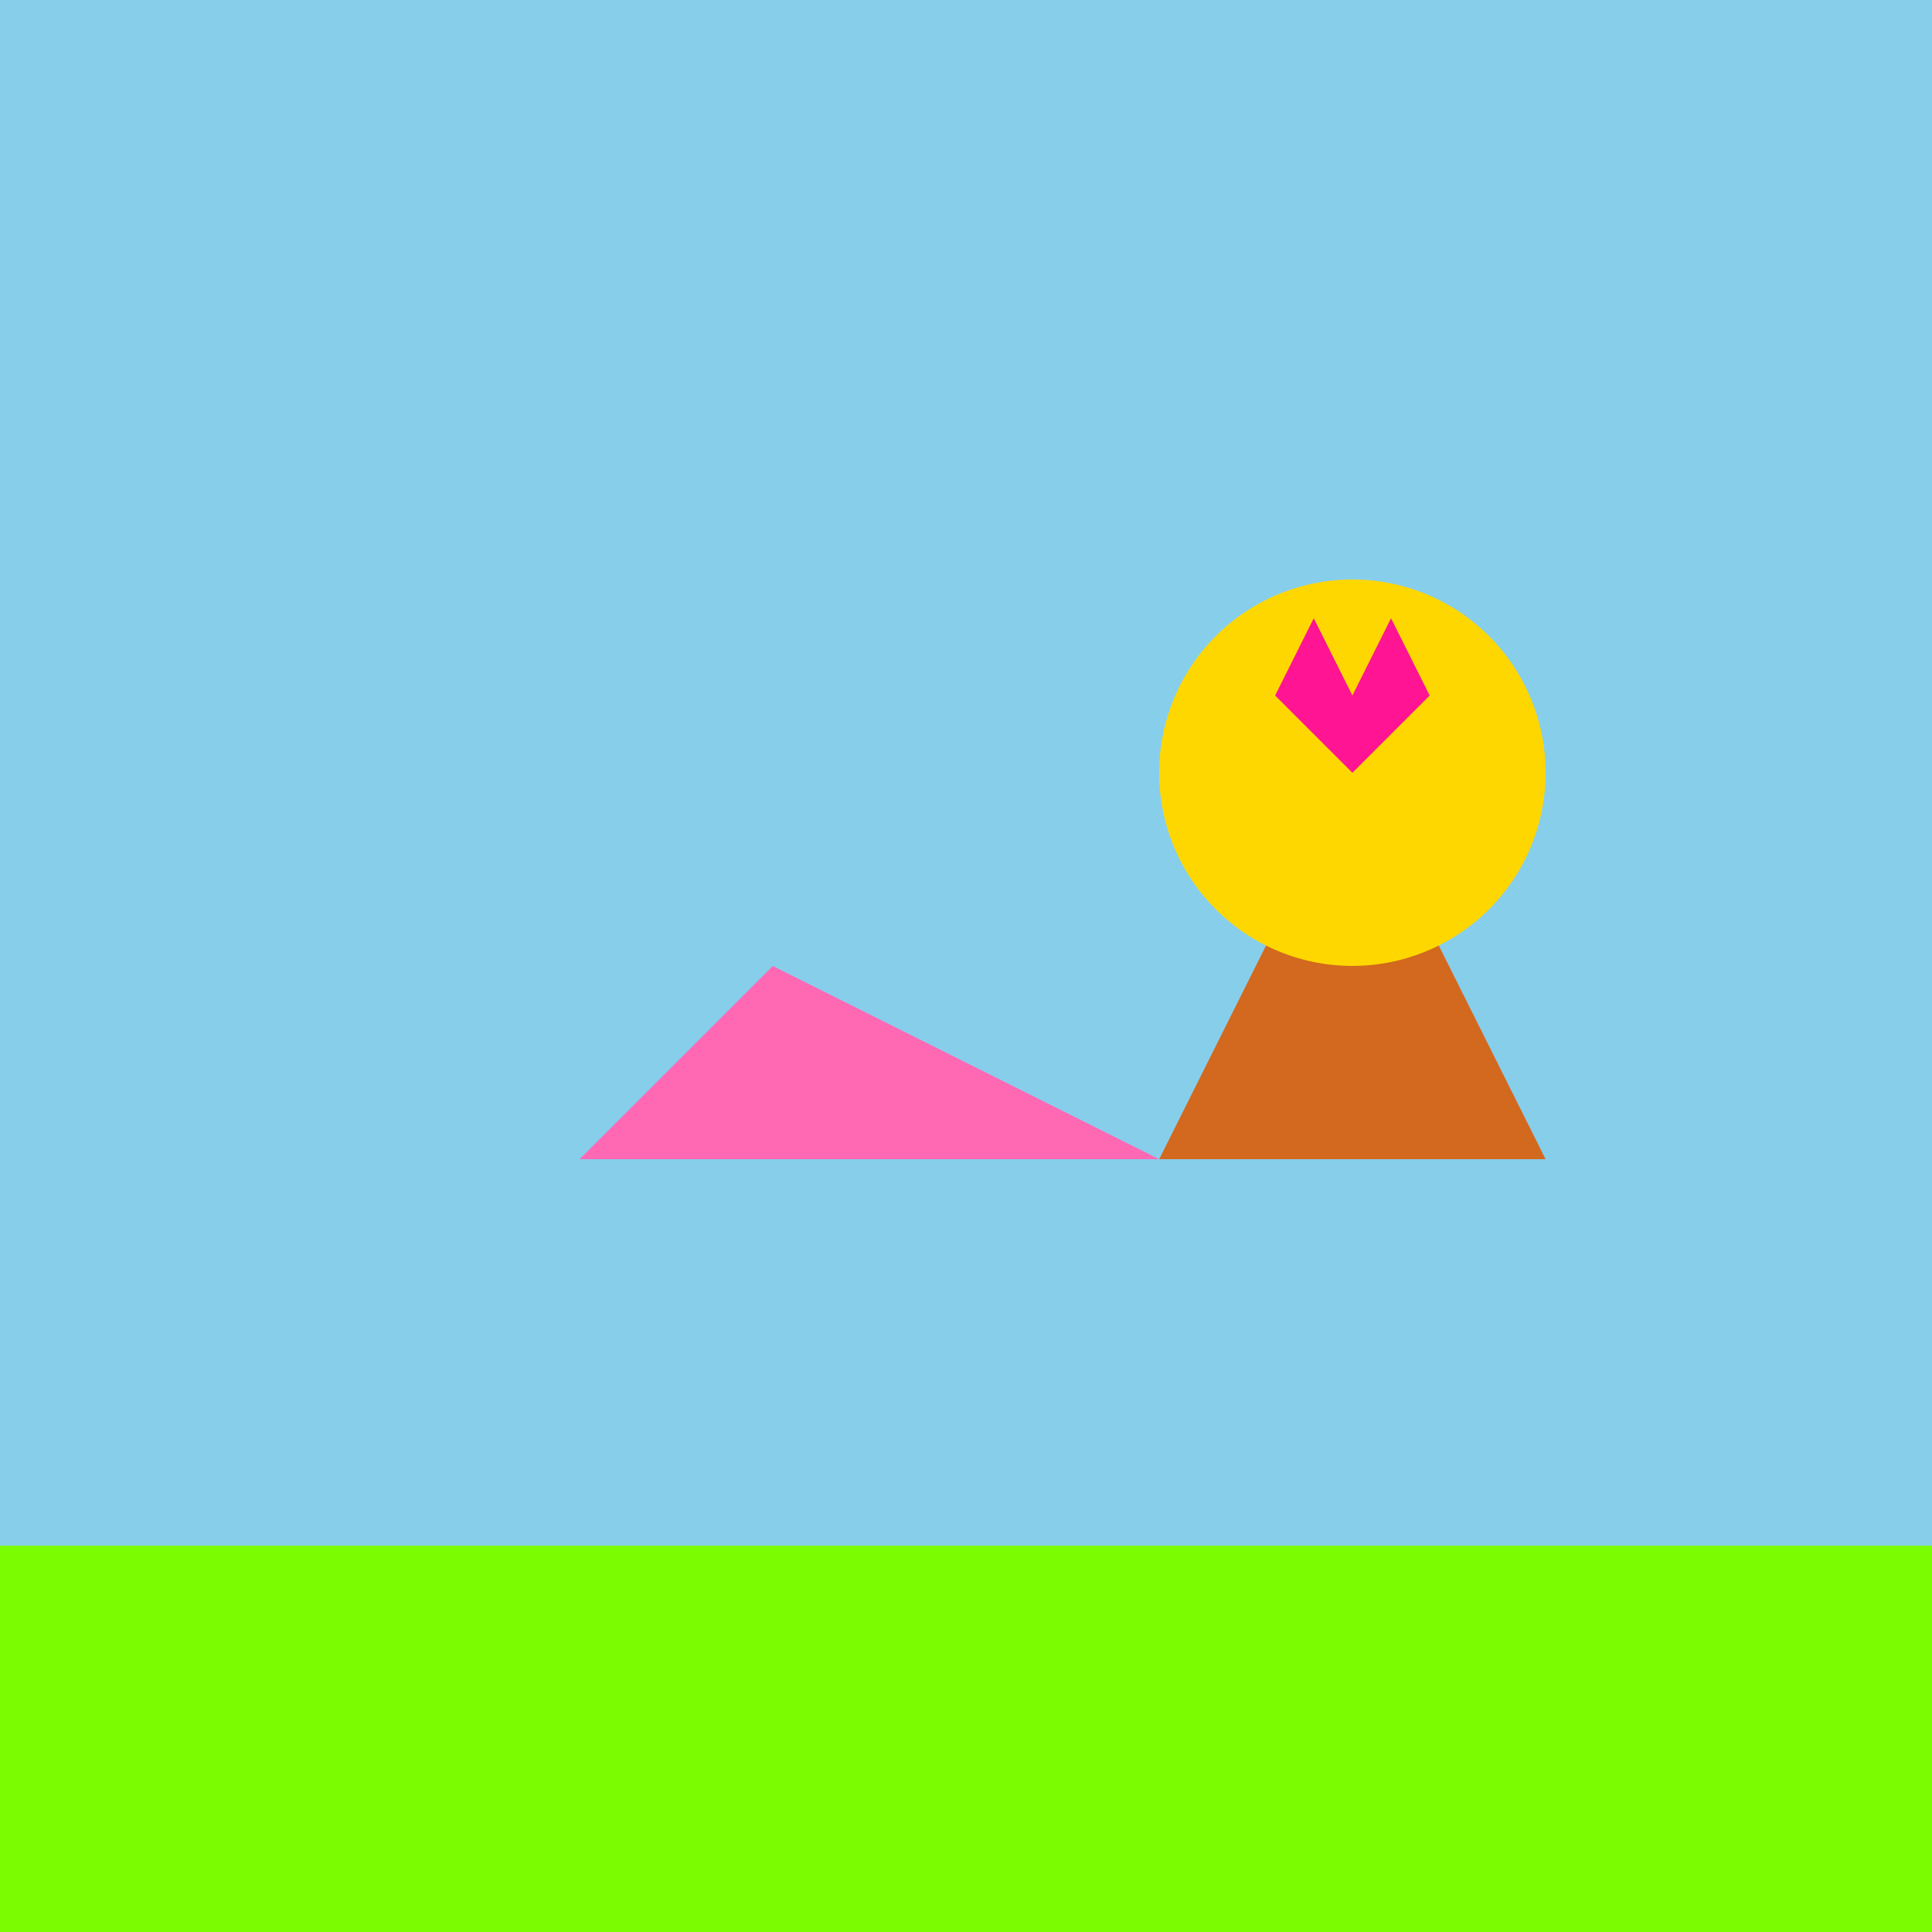
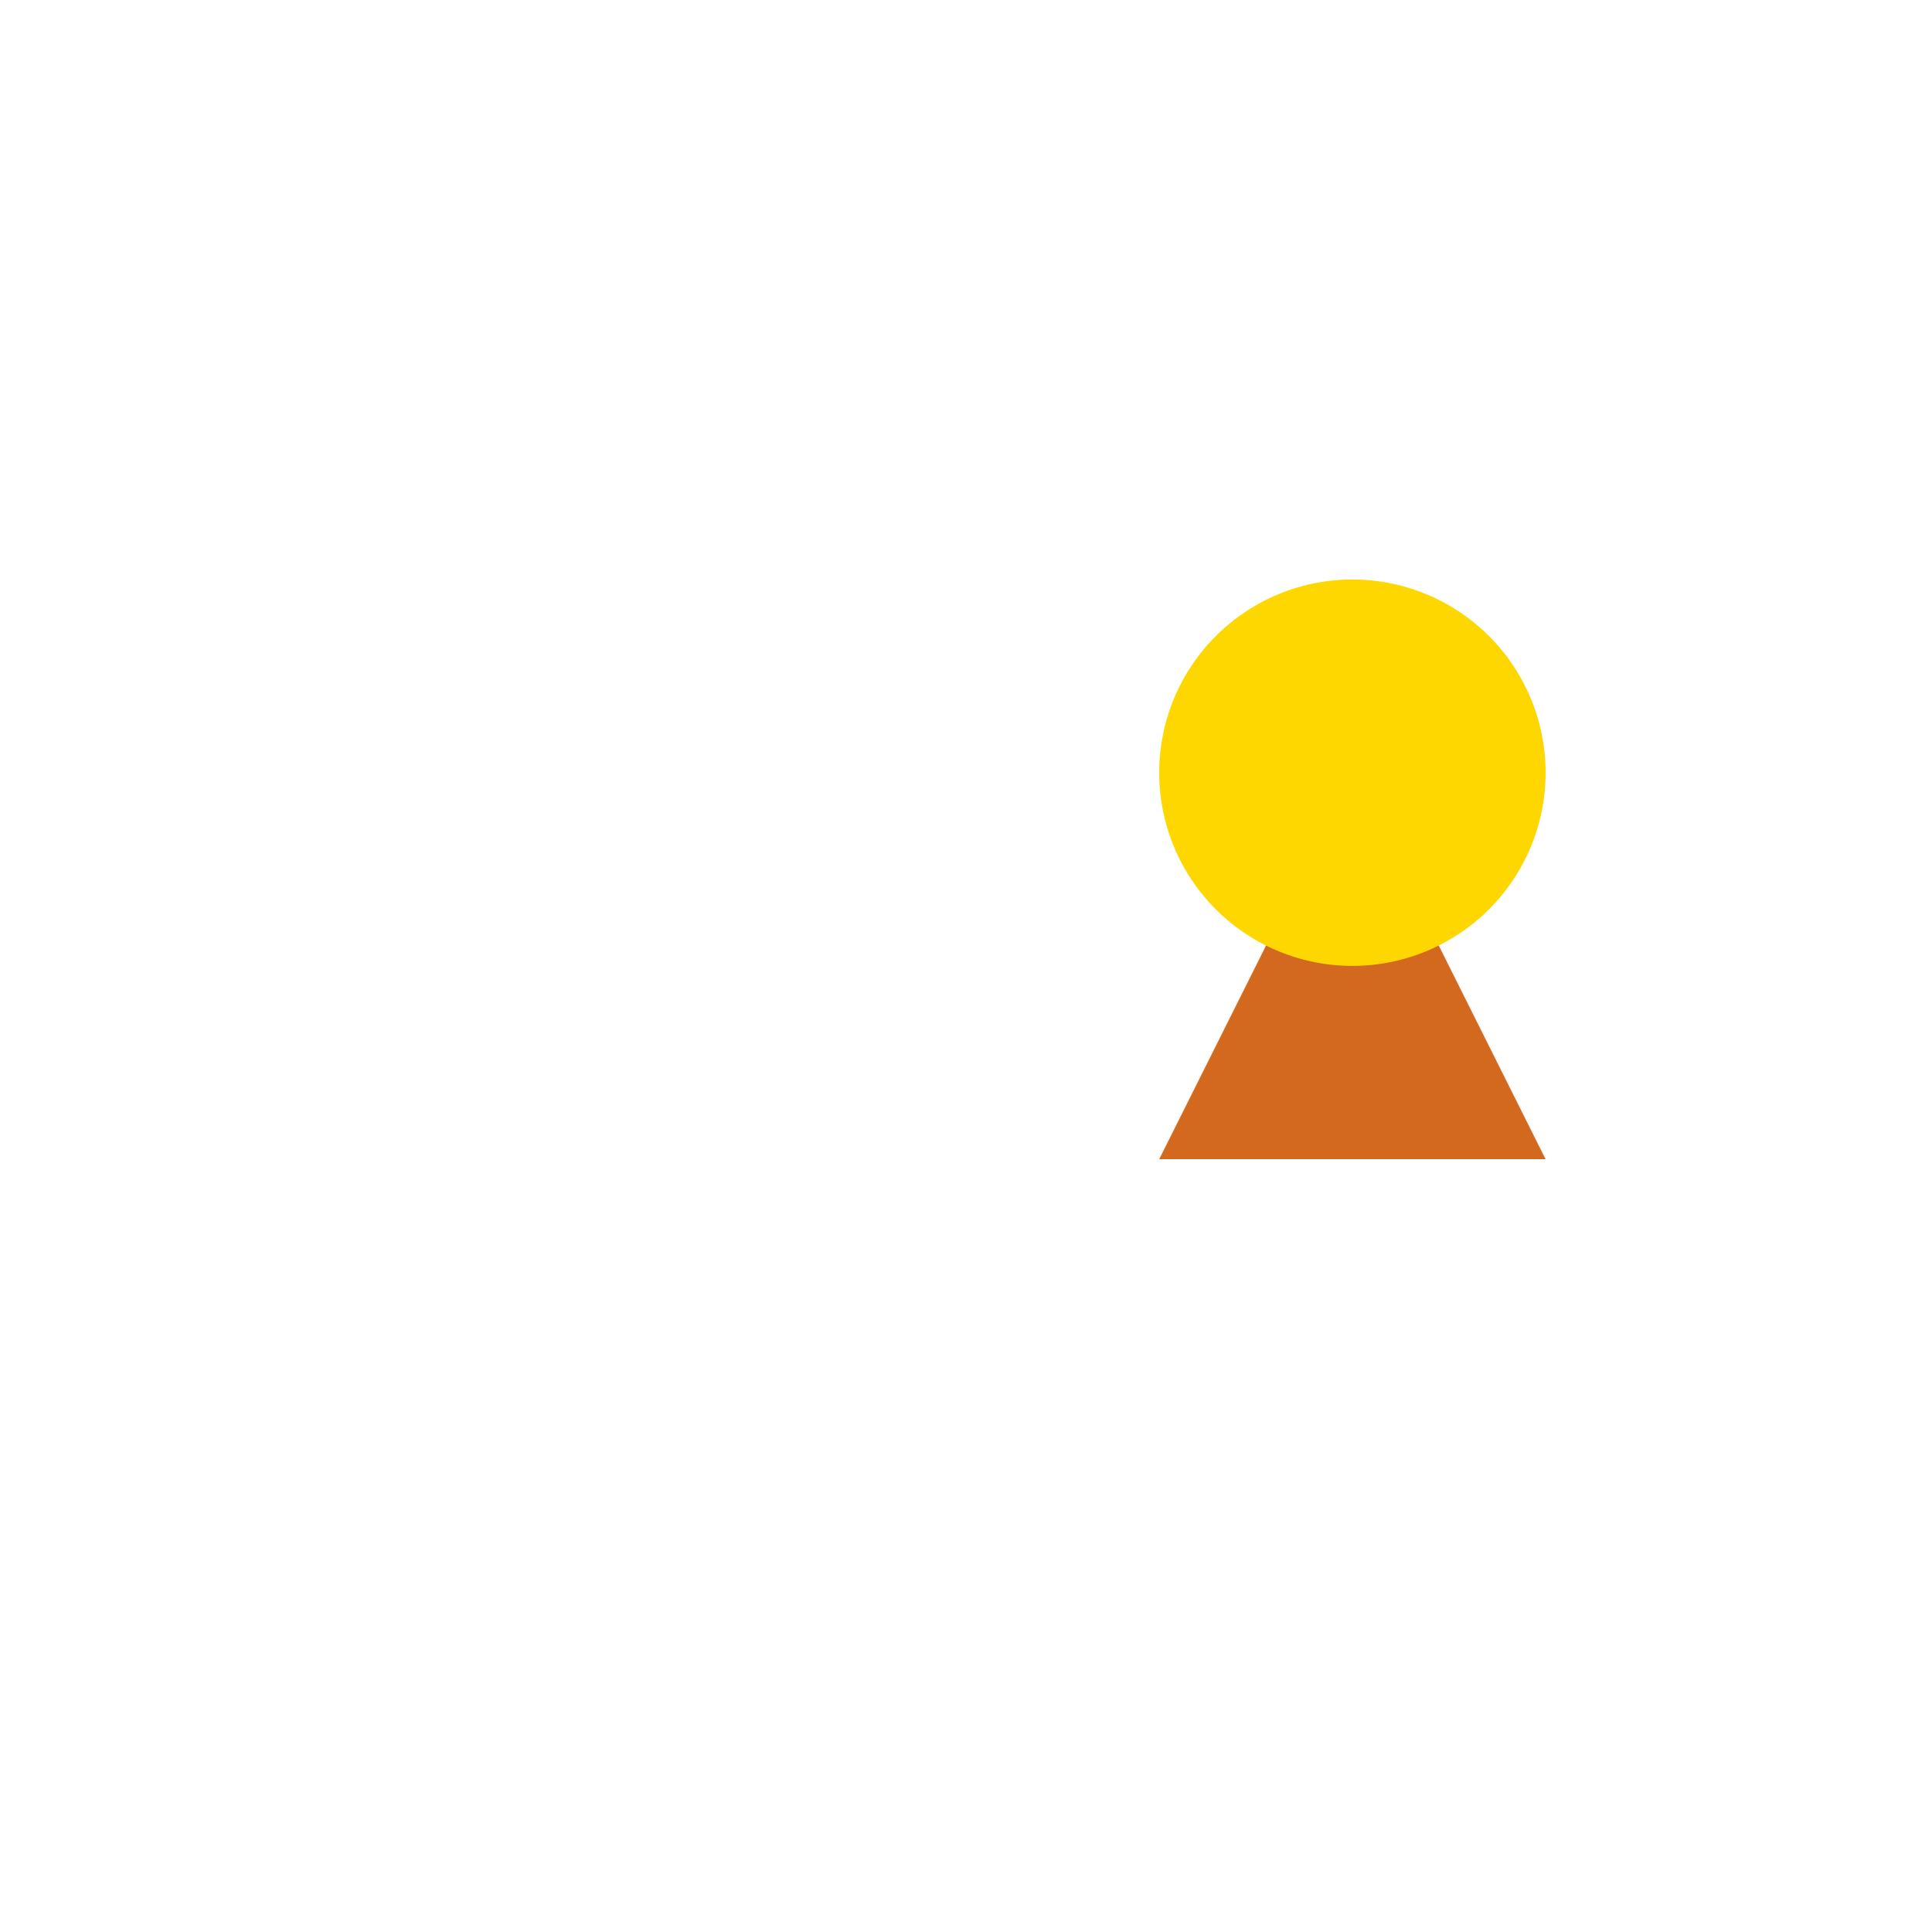
<svg xmlns="http://www.w3.org/2000/svg" width="500" height="500">
  <defs />
  <g>
-     <rect fill="#87CEEB" stroke="none" x="0" y="0" width="512" height="512" />
-     <rect fill="#7CFC00" stroke="none" x="0" y="400" width="512" height="112" />
-     <path fill="#FF69B4" stroke="none" paint-order="stroke fill markers" d=" M 200 250 L 150 300 L 300 300 Z" />
    <path fill="#D2691E" stroke="none" paint-order="stroke fill markers" d=" M 300 300 L 400 300 L 350 200 Z" />
    <path fill="#FFD700" stroke="none" paint-order="stroke fill markers" d=" M 400 200 A 50 50 0 1 1 400 199.95" />
-     <path fill="#FF1493" stroke="none" paint-order="stroke fill markers" d=" M 350 200 L 330 180 L 340 160 L 350 180 L 360 160 L 370 180 Z" />
  </g>
</svg>